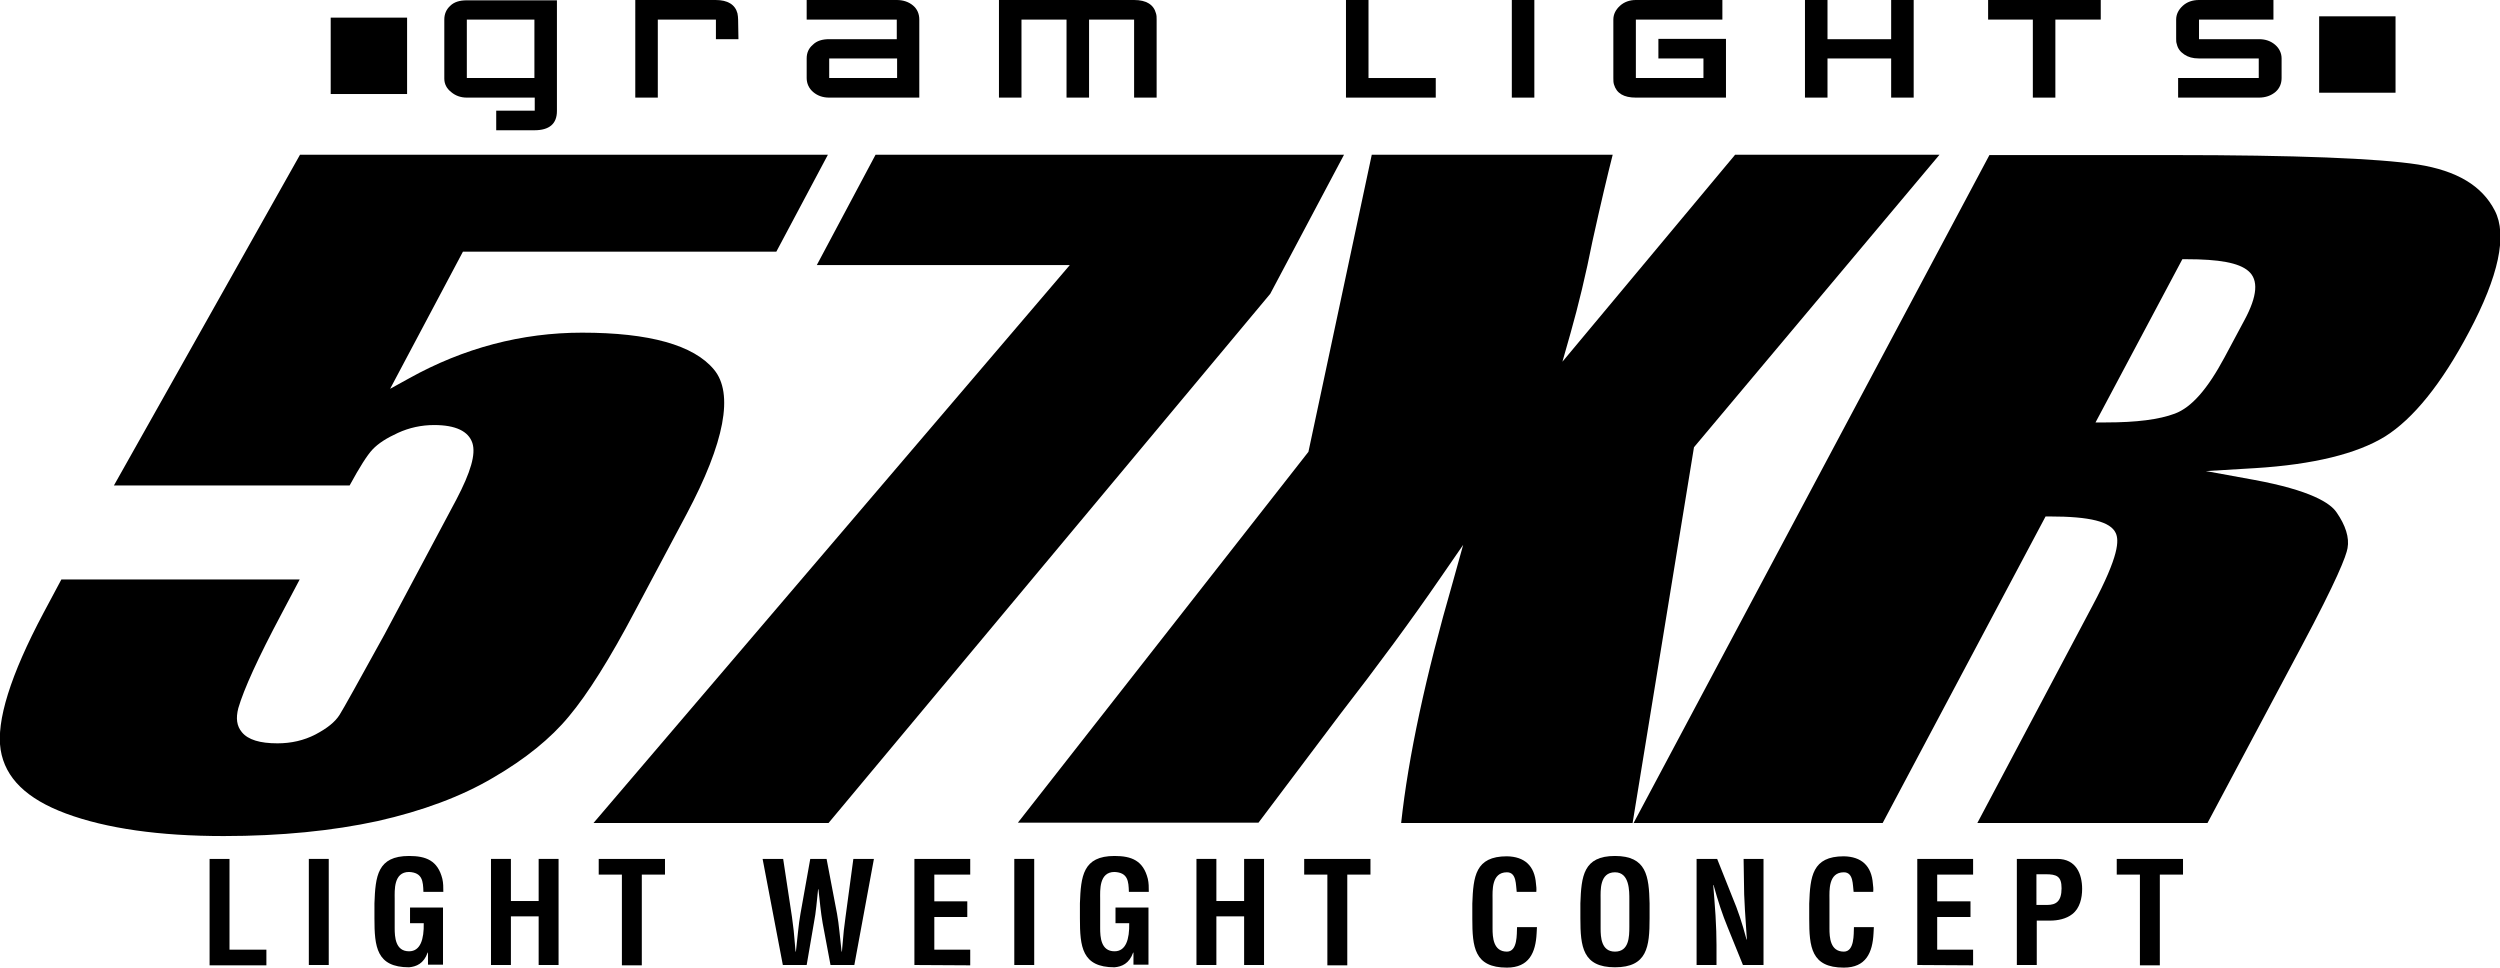
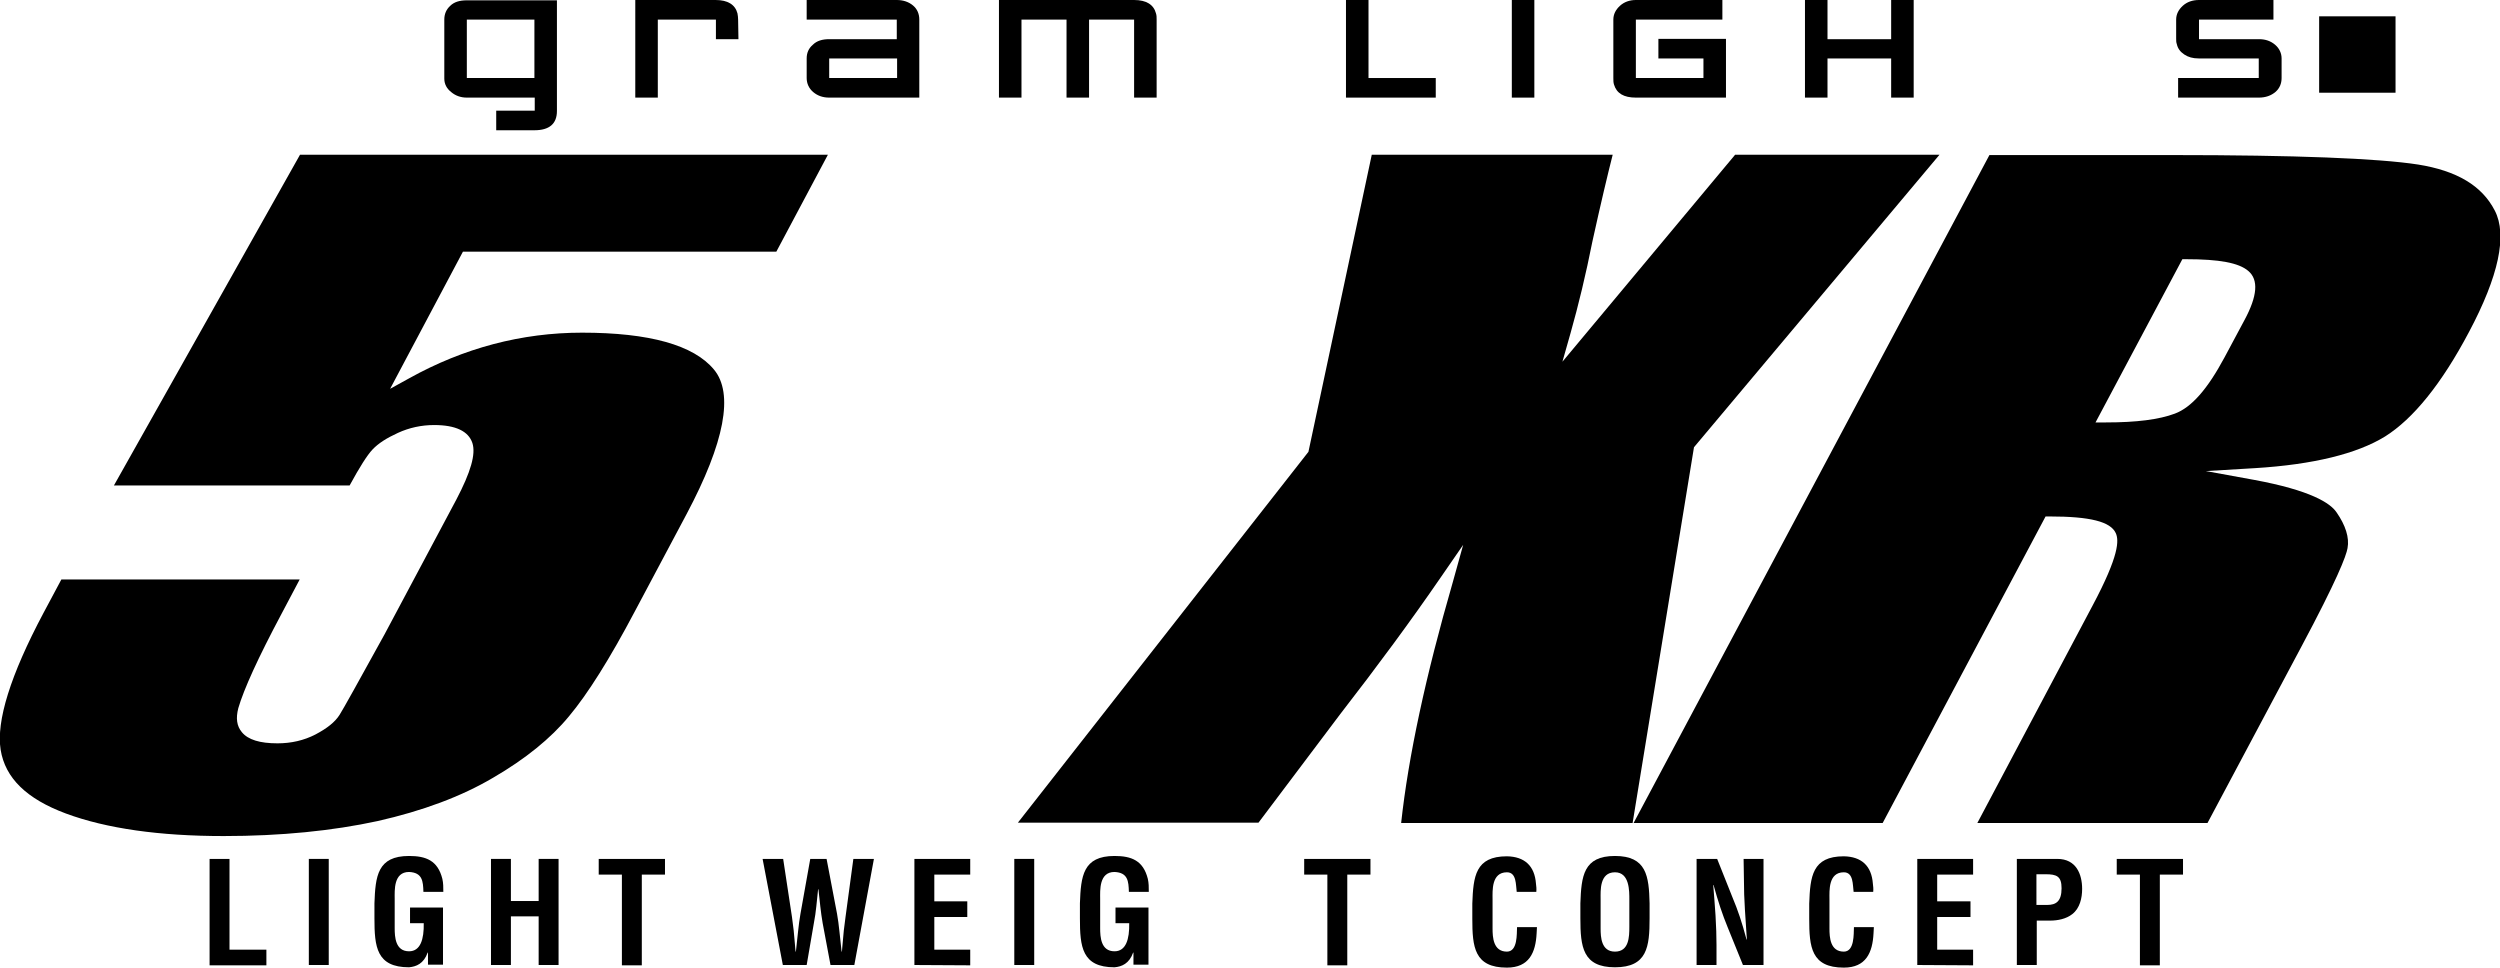
<svg xmlns="http://www.w3.org/2000/svg" xml:space="preserve" style="enable-background:new 0 0 765.8 296.4;" viewBox="0 0 765.8 296.4" y="0px" x="0px" id="レイヤー_1" version="1.1">
  <g id="レイヤー_6">
    <g>
      <g>
        <g>
          <path d="M18.8,177.5l-5.5,10.3c-10.1,19-14.5,33.1-13.1,41.9c1.4,8.6,7.9,15,20,19.5c12.4,4.6,28.7,6.9,48.3,6.9      c17.5,0,33.4-1.6,47.2-4.6c13.7-3.1,25.6-7.5,35.4-13.3c9.8-5.7,17.6-12,23.2-18.8c5.7-6.8,12.5-17.6,20.2-32.2l15.8-29.7      c11.7-22,14.5-37,8.4-44.3c-6.2-7.5-19.8-11.3-40.4-11.3c-18.5,0-36.3,4.7-53,14l-5.8,3.2l22.3-42h96l15.8-29.7H91.9l-57,101.3      h72.2c3.1-5.7,5.4-9.3,7-11c1.8-1.9,4.3-3.5,7.8-5.1c3.5-1.6,7.2-2.4,11.1-2.4c6.6,0,10.5,1.9,11.7,5.5      c1.1,3.4-0.5,8.9-4.9,17.3l-22,41.3c-8.1,14.7-12.6,22.8-13.8,24.7c-1.4,2.2-3.8,4.1-7.4,6c-3.5,1.8-7.4,2.7-11.6,2.7      c-5.4,0-9-1.1-10.9-3.4c-1.6-1.9-1.9-4.3-1.1-7.4c1.7-5.8,6-15.3,13.3-29l5.5-10.4L18.8,177.5L18.8,177.5z" />
        </g>
        <g>
-           <path d="M181.8,252.1h72L389.1,90l22.6-42.6H268.2l-18,33.8h77.5L181.8,252.1z" />
-         </g>
+           </g>
        <g>
          <path d="M429.2,252.1h70.9l18.8-115.1l75.2-89.6h-62.6l-52.9,63.4l2.5-8.8c2.4-8.5,4.7-18,6.7-28.1c2.6-11.8,4.7-20.6,6.2-26.5      h-73.8l-19.4,91l-89,113.6h73.7l25-33.2c11.4-14.7,21.8-28.8,30.8-41.9l6.9-10l-3.2,11.5C436.7,207.1,431.4,231.8,429.2,252.1z" />
        </g>
        <g>
          <path d="M605.7,252.1h70.5l28.7-53.9c11-20.6,13.8-27.9,14.2-30.3c0.6-3.2-0.6-7-3.4-11c-1.9-2.8-7.9-6.7-25.2-9.9l-14.8-2.7      l15.1-0.9c17.8-1.1,31.2-4.4,39.8-9.7c8.6-5.4,17.3-16.1,25.7-32c9.1-17.1,11.8-29.7,7.9-37.2c-3.9-7.6-11.6-12.2-23.5-14.1      c-12.3-1.9-37.7-2.9-75.4-2.9h-55.9L500.4,252.1h76.3l49.9-93.9h1.2c12.5,0,18.7,1.6,20.3,5.1c1,2.2,1.1,6.8-7.1,22.2      L605.7,252.1z M645.1,129.4h-3.2l26.6-50h1.2c10.1,0,16.1,1.1,19,3.6c3.2,2.7,2.8,7.7-1.2,15.1l-6.1,11.4      c-5.2,9.7-10.1,15.3-15.2,17.2C661.4,128.5,654.5,129.4,645.1,129.4z" />
        </g>
      </g>
      <g>
        <g>
          <path d="M163.7,39.9H152v-6h11.8v-4H143c-1.9,0-3.5-0.6-4.8-1.7c-1.4-1.1-2.1-2.5-2.1-4.1V6c0-1.7,0.6-3.1,1.8-4.2      c1.2-1.2,2.9-1.7,5.1-1.7h27.6v33.9C170.6,37.9,168.3,39.9,163.7,39.9z M163.7,23.9V6H143v17.9H163.7z" />
          <path d="M226.2,12h-6.9V6h-17.8v23.9h-6.9V0h24.6c3.7,0,6,1.4,6.7,4.1c0.1,0.6,0.2,1.2,0.2,1.9L226.2,12L226.2,12z" />
          <path d="M281.6,29.9H254c-2,0-3.6-0.6-4.9-1.7c-1.3-1.1-2-2.6-2-4.3v-6c0-1.7,0.6-3.1,1.9-4.2c1.2-1.2,2.9-1.7,5-1.7h20.7V6      h-27.6V0h27.6c2,0,3.7,0.6,5,1.7s1.9,2.6,1.9,4.3L281.6,29.9L281.6,29.9z M274.8,23.9v-6H254v6H274.8z" />
          <path d="M354.3,29.9h-6.9V6h-13.8v23.9h-6.9V6h-13.8v23.9H306V0h41.4c3.7,0,6,1.4,6.7,4.1c0.2,0.6,0.2,1.2,0.2,1.9L354.3,29.9      L354.3,29.9z" />
          <path d="M439.9,29.9h-27.6V0h6.9v23.9h20.6V29.9z" />
          <path d="M470,29.9h-6.9V0h6.9V29.9z" />
          <path d="M528.7,29.9h-27.6c-3.7,0-5.9-1.3-6.7-4c-0.2-0.6-0.2-1.3-0.2-2V6c0-1.6,0.7-3,2-4.2c1.3-1.2,3-1.8,4.9-1.8h26.5v6      h-26.5v17.9h20.7v-6H508v-6h20.7V29.9z" />
          <path d="M586.2,29.9h-6.9v-12h-19.5v12h-6.9V0h6.9v12h19.5V0h6.9V29.9z" />
-           <path d="M643.4,6h-13.8v23.9h-6.9V6H609V0h34.5V6z" />
          <path d="M691.9,29.9h-24.7v-6h24.7v-6h-18.4c-1.8,0-3.2-0.4-4.4-1.2c-1.2-0.8-2-1.8-2.3-3.2c-0.2-0.5-0.2-1.1-0.2-1.6V6      c0-1.6,0.7-3,2-4.2c1.3-1.2,3-1.8,5-1.8h22.8v6h-22.8v6l18.4,0c2,0,3.6,0.6,4.9,1.7s2,2.6,2,4.2v6c0,1.7-0.6,3.1-1.8,4.2      C695.7,29.3,694,29.9,691.9,29.9z" />
        </g>
-         <rect height="23.4" width="23.4" y="5.4" x="101.3" />
        <rect height="23.4" width="23.4" y="5" x="710.4" />
      </g>
      <g>
        <path d="M64.2,295.6v-32.5h6.1v27.8h11.3v4.8H64.2L64.2,295.6z" />
        <path d="M94.6,295.6v-32.5h6.1v32.5H94.6z" />
        <path d="M114.7,276.7c0.3-8.3,0.9-14.5,10.6-14.5c5.2,0,8.8,1.4,10.2,7c0.3,1.3,0.3,2.6,0.3,4h-6.1c-0.1-3.3-0.3-5.9-4.4-6.1     c-4.8,0-4.4,5.7-4.4,8.2v9c0,2.7,0.2,7.1,4.4,7.1c3.5,0,4.6-3.7,4.5-8.6h-4.2v-4.8h10.1v17.5h-4.6v-3.7H131     c-1.2,3.4-3.5,4.3-5.7,4.5c-10,0-10.6-6.3-10.6-15L114.7,276.7L114.7,276.7z" />
        <path d="M150.4,295.6v-32.5h6.1V276h8.5v-12.9h6.1v32.5H165v-14.9h-8.5v14.9H150.4z" />
        <path d="M183.4,263.1h20.3v4.8h-7.1v27.8h-6.1v-27.8h-7.1L183.4,263.1L183.4,263.1z" />
        <path d="M256.4,279.9c0.6,3.2,0.9,7.4,1.4,11.6h0.1c0.1-0.8,0.1-1.6,0.2-2.3c0.2-2.8,0.5-5.5,0.9-8.3l2.4-17.8h6.3l-6,32.5h-7.3     l-2.4-12.8c-0.6-3.4-0.9-6.9-1.3-10.4h-0.1c-0.4,3.5-0.6,6.9-1.3,10.4l-2.2,12.8h-7.3l-6.2-32.5h6.3l2.7,17.8     c0.4,2.8,0.7,5.5,0.9,8.3c0.1,0.8,0.1,1.6,0.2,2.3h0.1c0.5-4.2,0.8-8.3,1.4-11.6l3-16.8h5L256.4,279.9z" />
        <path d="M280.1,295.6v-32.5h17.1v4.8h-11v8.2h10.1v4.8h-10.1v10h11v4.8L280.1,295.6L280.1,295.6z" />
        <path d="M310.7,295.6v-32.5h6.1v32.5H310.7z" />
        <path d="M330.8,276.7c0.3-8.3,0.9-14.5,10.6-14.5c5.2,0,8.8,1.4,10.2,7c0.3,1.3,0.3,2.6,0.3,4h-6.1c-0.1-3.3-0.3-5.9-4.4-6.1     c-4.8,0-4.4,5.7-4.4,8.2v9c0,2.7,0.2,7.1,4.4,7.1c3.5,0,4.6-3.7,4.5-8.6h-4.2v-4.8h10.1v17.5h-4.6v-3.7h-0.1     c-1.2,3.4-3.5,4.3-5.7,4.5c-10,0-10.6-6.3-10.6-15V276.7z" />
-         <path d="M366.5,295.6v-32.5h6.1V276h8.5v-12.9h6.1v32.5h-6.1v-14.9h-8.5v14.9H366.5z" />
        <path d="M399.5,263.1h20.3v4.8h-7.1v27.8h-6.1v-27.8h-7.1V263.1z" />
        <path d="M470.8,284c0,0.6-0.1,1.3-0.1,1.9c-0.3,5.9-2.3,10.5-9.1,10.5c-10,0-10.6-6.3-10.6-15v-4.6c0.3-8.3,0.9-14.5,10.6-14.5     c5.4,0.1,8.5,2.9,8.9,8.4c0.1,0.8,0.2,1.6,0.1,2.5h-6c-0.3-2.1,0-6-3-6c-4.8,0-4.4,5.7-4.4,8.2v9c0,2.7,0.2,7.1,4.4,7.1     c3.3,0,3-5.4,3.1-7.5H470.8L470.8,284z" />
        <path d="M484.1,276.7c0.3-8.3,0.9-14.5,10.6-14.5c9.7,0,10.4,6.2,10.6,14.5v4.6c0,8.7-0.7,15-10.6,15s-10.6-6.3-10.6-15V276.7z      M490.3,284.4c0,2.7,0.2,7.1,4.4,7.1c4.3,0,4.4-4.5,4.4-7.6v-8.3c0-2.6,0.1-8.4-4.4-8.4c-4.8,0-4.4,5.7-4.4,8.2V284.4z" />
        <path d="M534.1,263.1h6.1v32.5h-6.3l-4.7-11.6c-1.6-3.9-2.9-7.8-4.3-12.9h-0.1c0.2,2.7,0.5,6,0.7,9.3c0.2,3.3,0.3,6.5,0.3,9.1     v6.1h-6.1v-32.5h6.3l4.7,11.8c1.6,3.8,2.9,7.6,4.3,12.9h0.1c-0.2-3-0.4-6.1-0.6-9.2c-0.2-3.1-0.3-6.2-0.3-9.2L534.1,263.1     L534.1,263.1z" />
        <path d="M574,284c0,0.6-0.1,1.3-0.1,1.9c-0.3,5.9-2.3,10.5-9.1,10.5c-10,0-10.6-6.3-10.6-15v-4.6c0.3-8.3,0.9-14.5,10.6-14.5     c5.4,0.1,8.5,2.9,8.9,8.4c0.1,0.8,0.2,1.6,0.1,2.5h-6c-0.3-2.1,0-6-3-6c-4.8,0-4.4,5.7-4.4,8.2v9c0,2.7,0.2,7.1,4.4,7.1     c3.3,0,3-5.4,3.1-7.5H574L574,284z" />
        <path d="M587.3,295.6v-32.5h17.1v4.8h-11v8.2h10.2v4.8h-10.2v10h11v4.8L587.3,295.6L587.3,295.6z" />
        <path d="M617.8,295.6v-32.5h12.4c5.8,0,7.6,4.7,7.6,9.2c0,2.8-0.7,5.9-3,7.7c-1.9,1.5-4.5,2-6.8,2h-4.1v13.6H617.8z M623.9,277.2     h3.2c2.7,0,4.4-1.1,4.4-5.1c0-3.7-1.5-4.3-4.9-4.3h-2.8V277.2z" />
        <path d="M648.4,263.1h20.3v4.8h-7.1v27.8h-6.1v-27.8h-7.1L648.4,263.1L648.4,263.1z" />
      </g>
    </g>
  </g>
</svg>